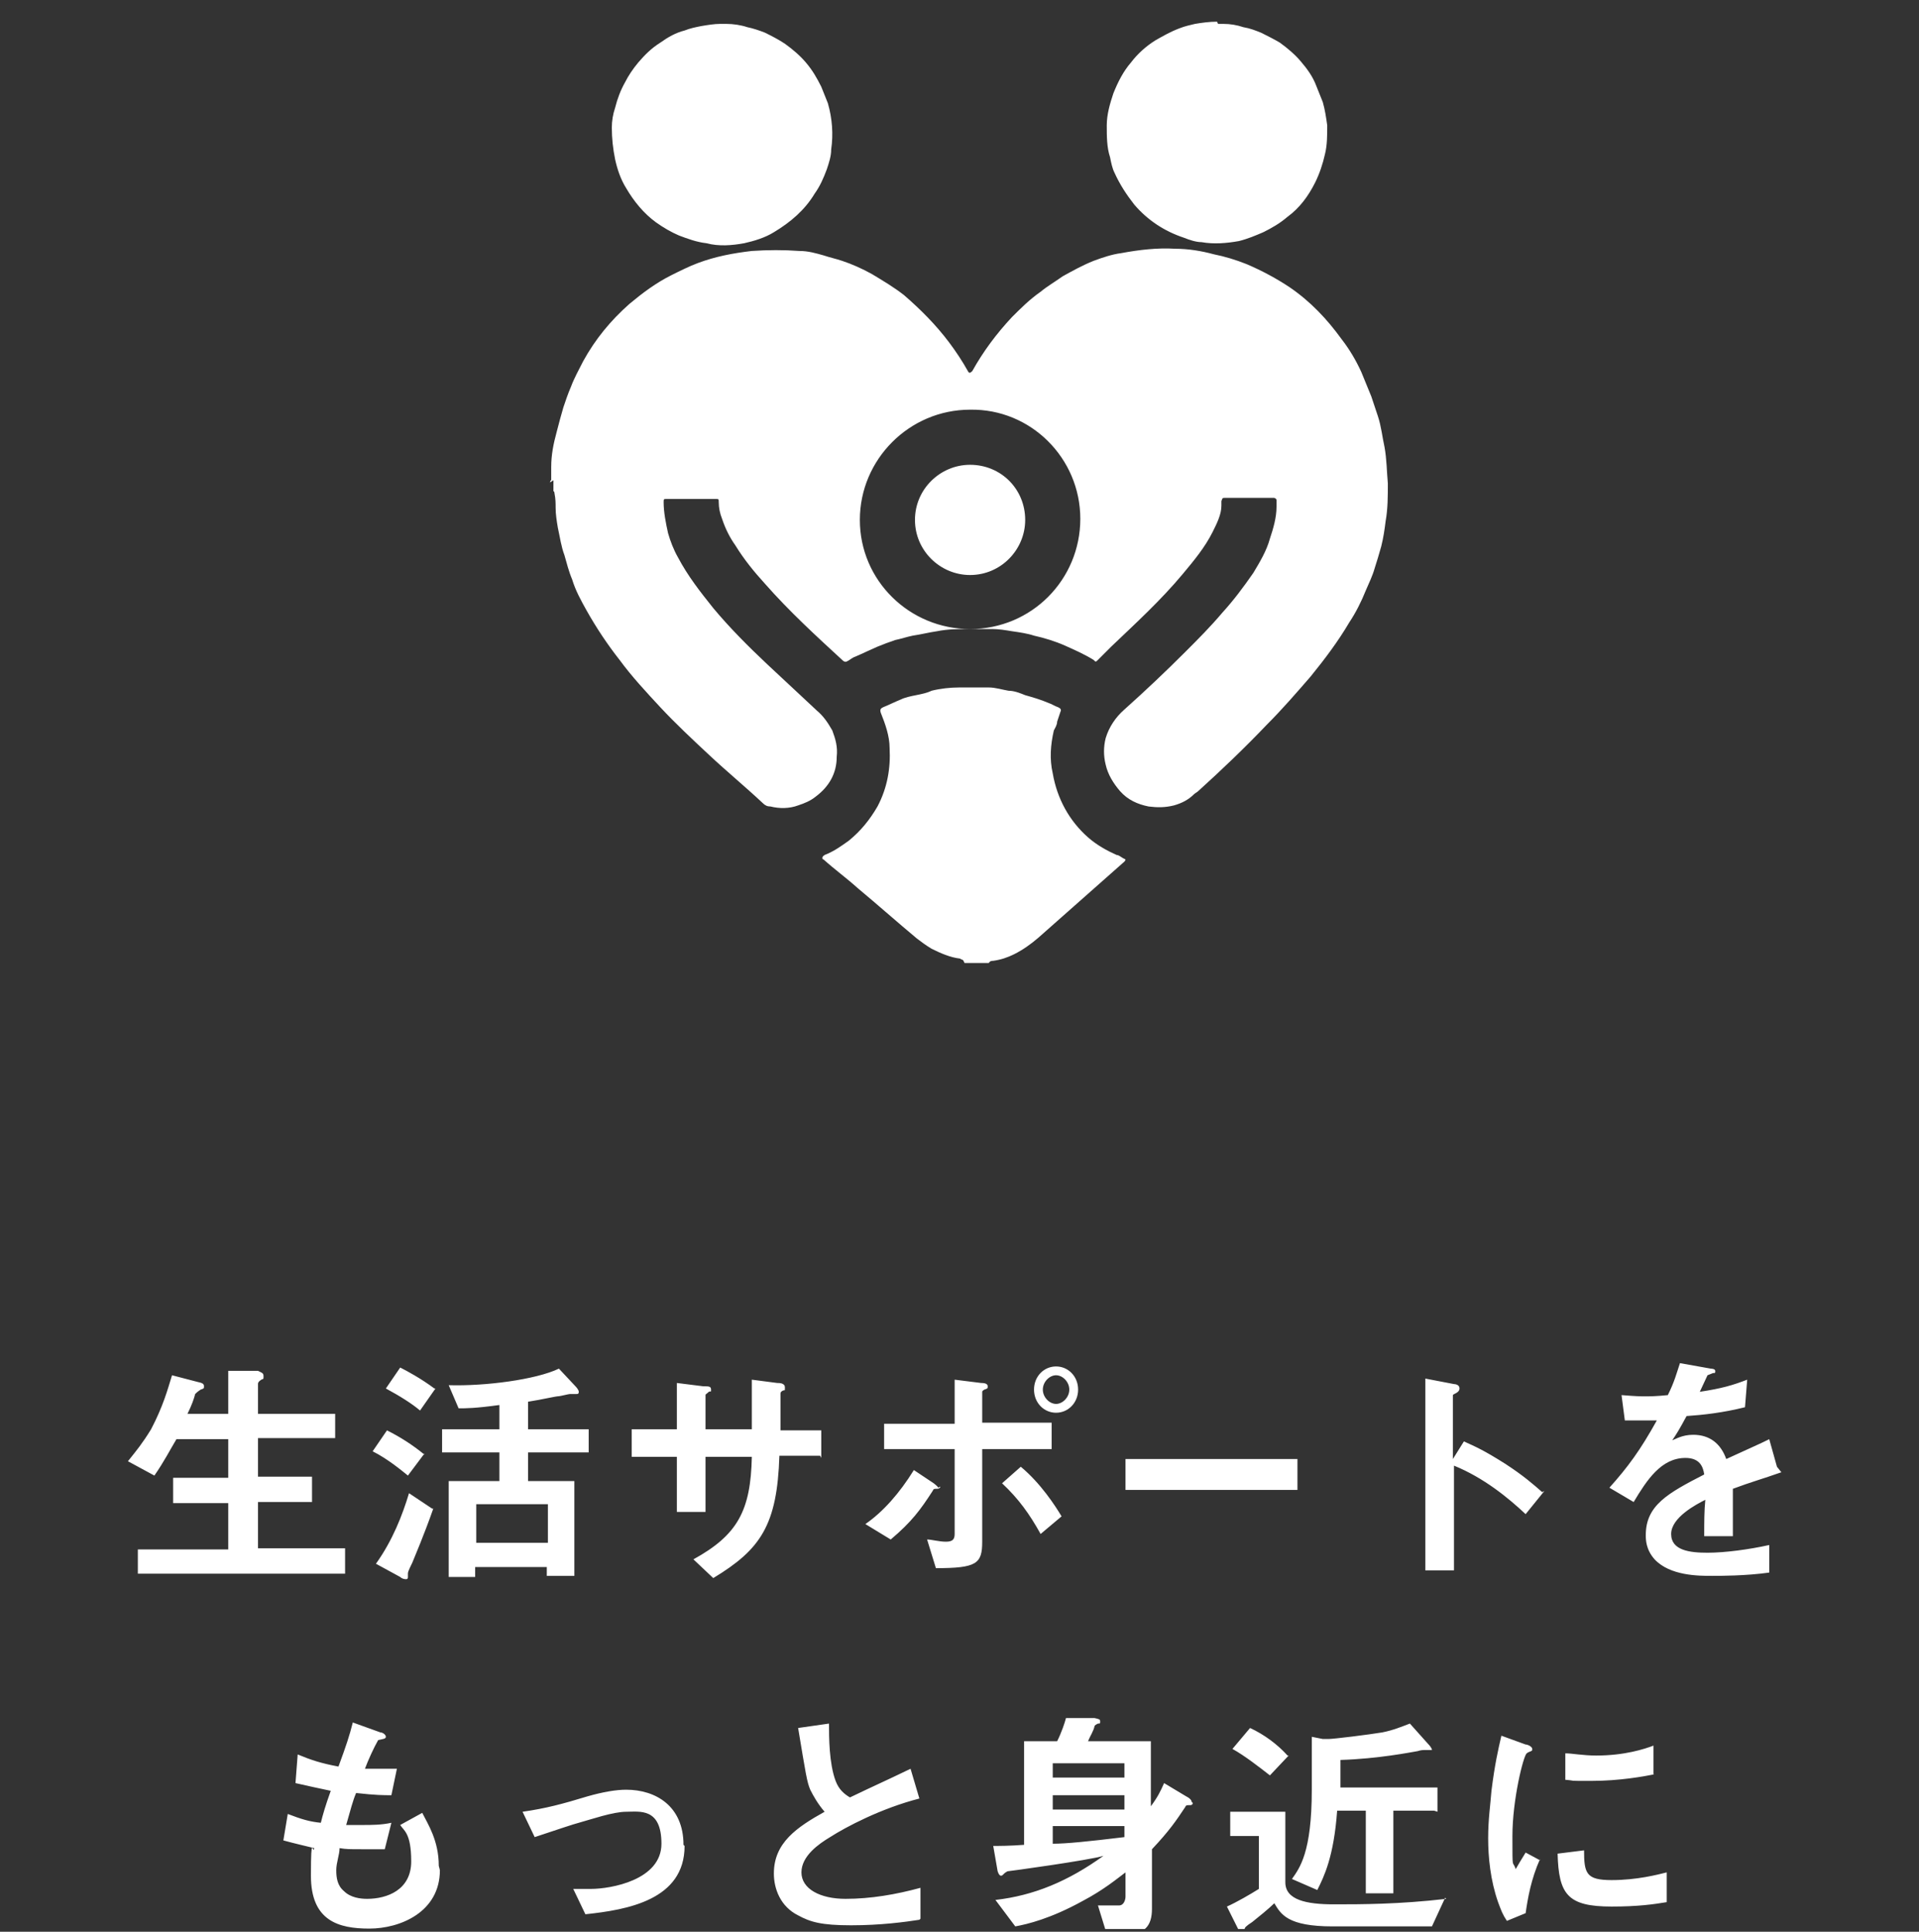
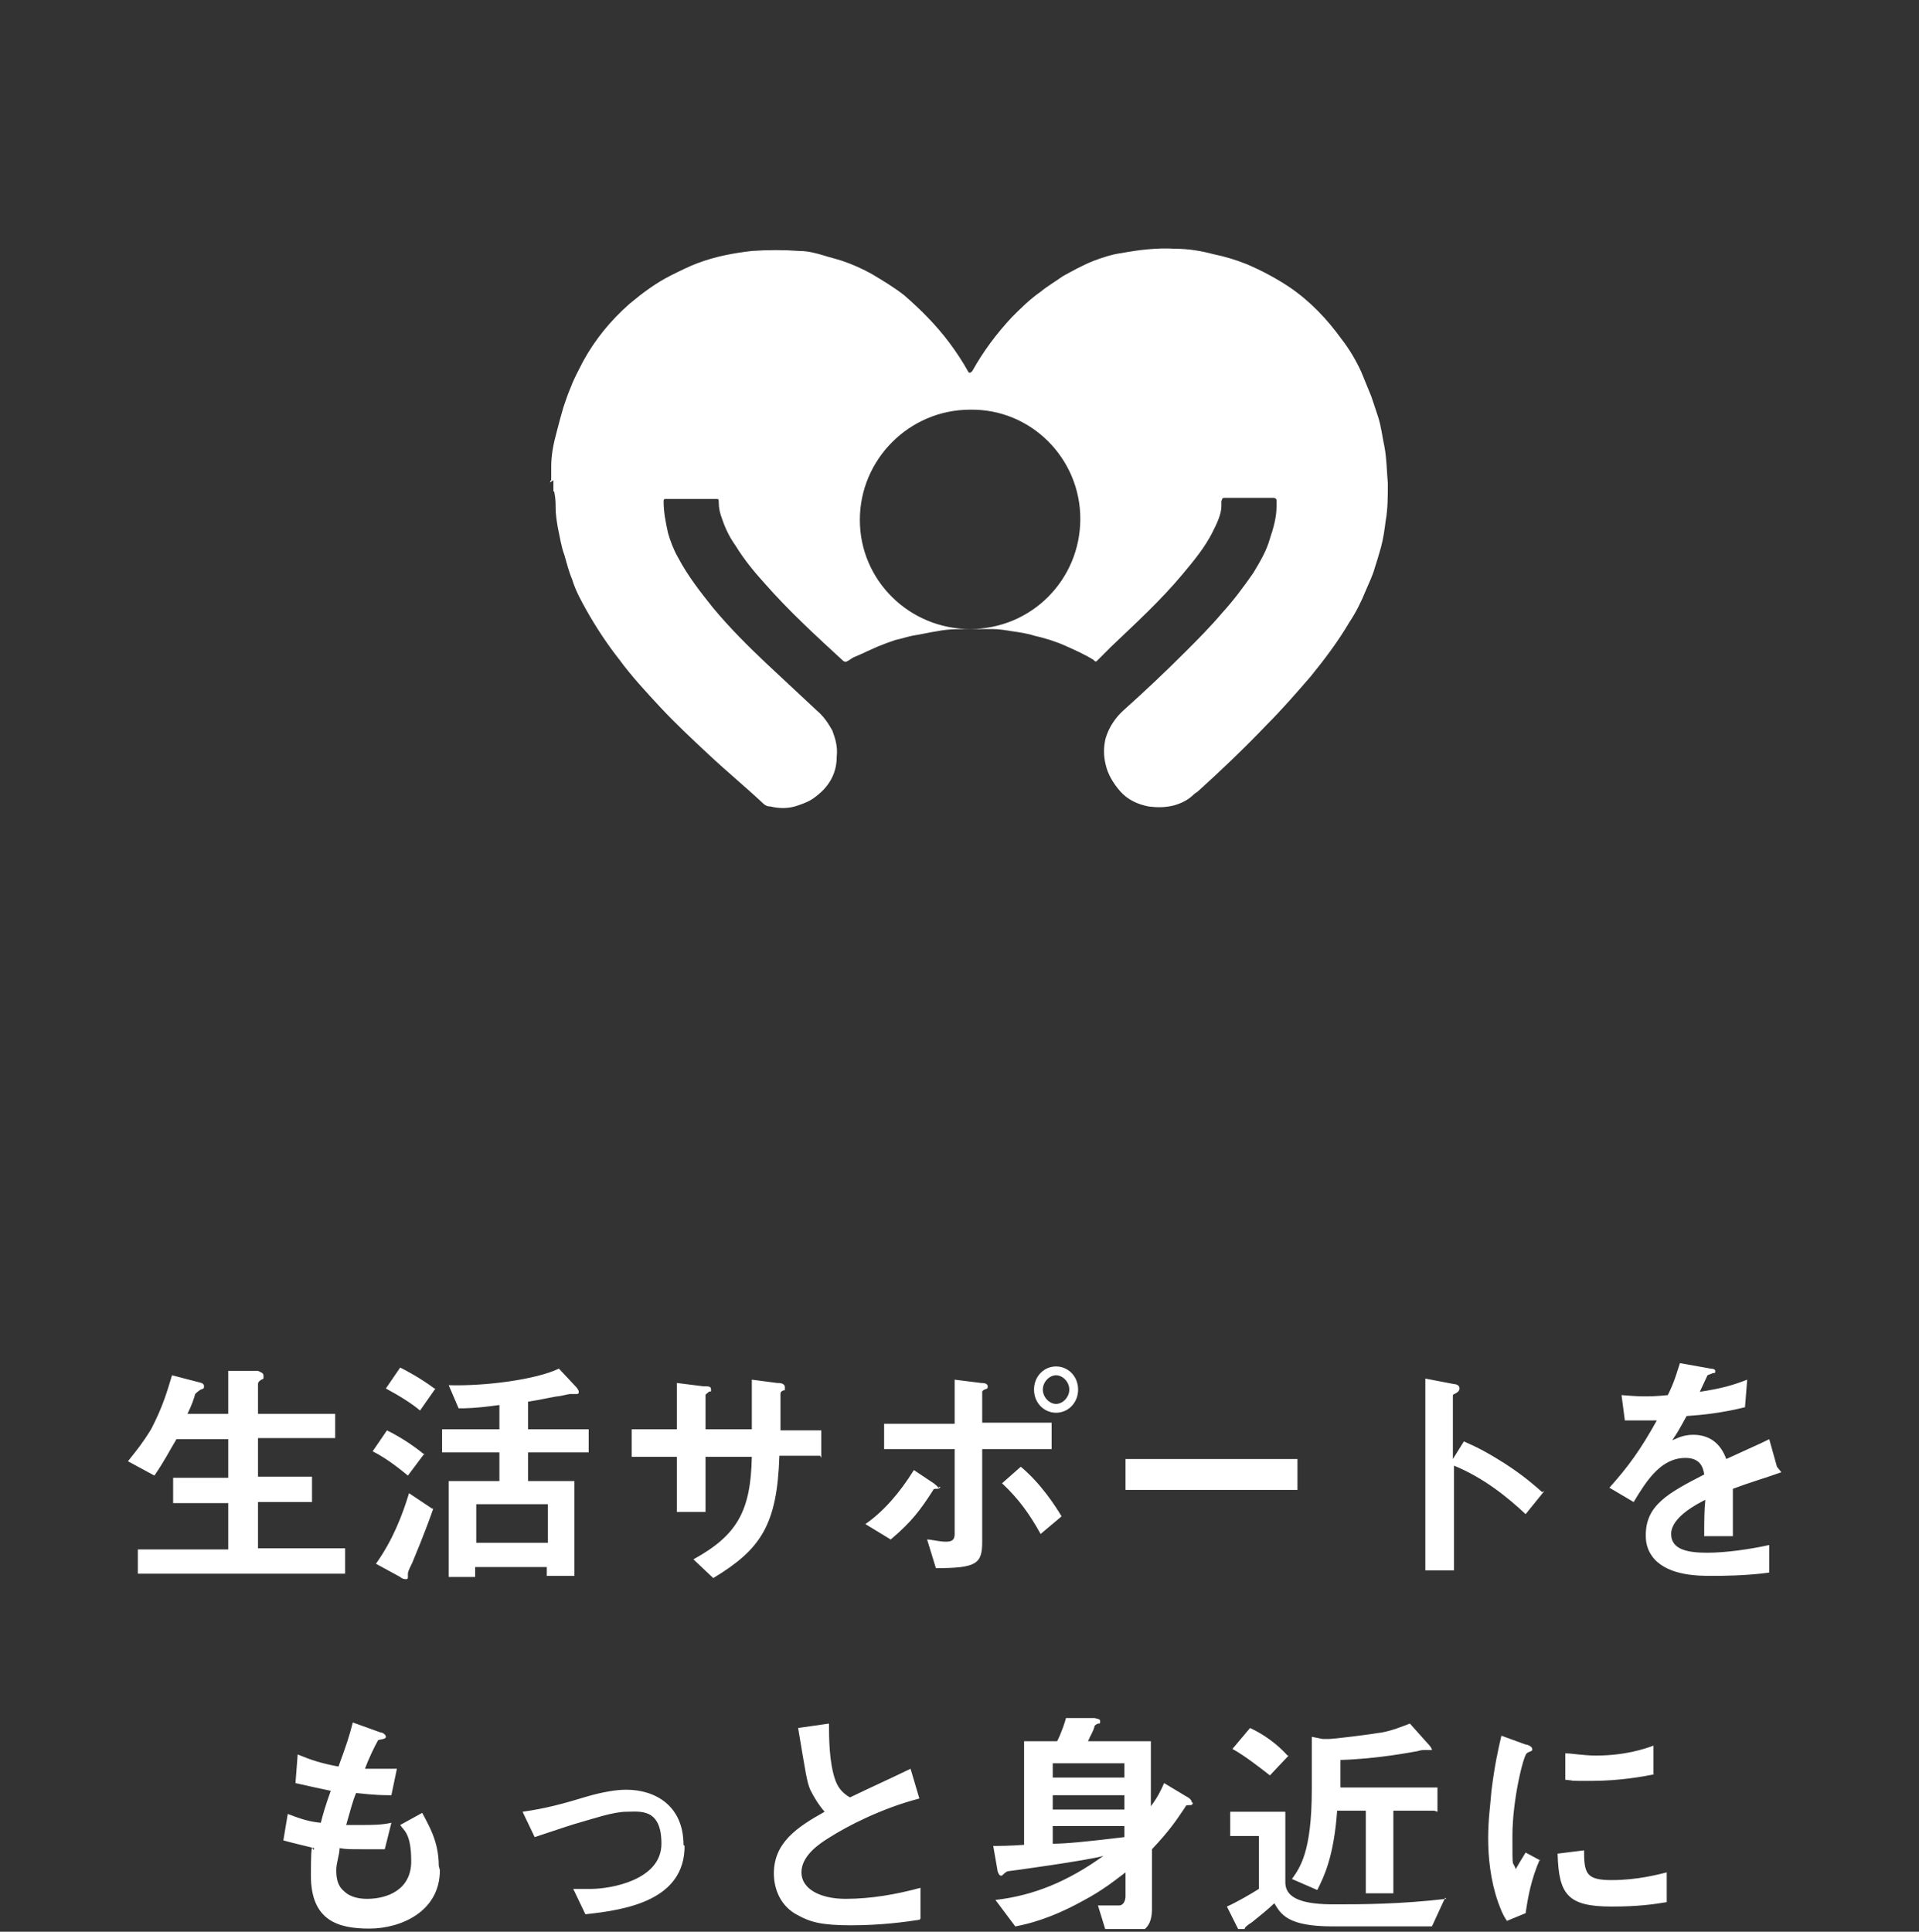
<svg xmlns="http://www.w3.org/2000/svg" width="150" height="151" viewBox="0 0 150 151" fill="none">
  <rect x="0" y="0" width="150" height="151" fill="#333333" stroke="none" />
  <g clip-path="url(#clip0_40002522_18577)">
    <path d="M26.974 123.01H10.775V121.115H17.841V117.496H13.533V115.514H17.841V112.498H13.791C13.274 113.36 12.843 114.222 12.068 115.342L10 114.222C10.689 113.36 11.12 112.843 11.809 111.723C12.757 109.914 13.102 108.621 13.446 107.501L15.428 108.018C15.859 108.104 15.945 108.19 15.945 108.363C15.945 108.535 15.945 108.535 15.687 108.621C15.428 108.793 15.342 108.88 15.256 108.966C15.17 109.31 14.997 109.827 14.653 110.517H17.841V107.156H20.167C20.512 107.329 20.598 107.329 20.598 107.587C20.598 107.846 20.598 107.76 20.425 107.846C20.167 108.018 20.167 108.104 20.167 108.19V110.517H26.198V112.412H20.167V115.428H24.389V117.41H20.167V121.028H26.974V122.924V123.01ZM46.015 113.532H41.276V115.773H44.895V123.182H42.741V122.493H37.141V123.269H35.073V115.773H39.036V113.532H34.556V111.723H39.036V109.827C37.141 110.086 36.452 110.086 35.848 110.086L35.073 108.277C37.916 108.363 41.88 107.846 43.689 106.984L44.981 108.363C44.981 108.363 45.24 108.621 45.24 108.793C45.24 108.966 45.154 108.966 45.068 108.966H44.551C44.465 108.966 43.775 109.138 43.689 109.138C43.431 109.138 42.397 109.397 41.276 109.569V111.723H46.015V113.532ZM42.827 120.598V117.582H37.227V120.598H42.827ZM34.039 108.535L32.833 110.258C32.23 109.741 31.282 109.138 30.162 108.535L31.282 106.898C31.799 107.156 32.919 107.76 33.953 108.535H34.039ZM33.177 113.619L31.885 115.342C31.454 114.997 30.334 114.049 29.128 113.446L30.248 111.809C31.282 112.326 32.23 112.929 33.177 113.705V113.619ZM33.867 117.927C33.177 119.908 32.402 121.718 32.23 122.148C31.885 122.838 31.885 122.924 31.885 123.01V123.269C31.885 123.441 31.799 123.441 31.713 123.441C31.713 123.441 31.454 123.441 31.282 123.269L29.386 122.235C30.679 120.425 31.454 118.444 31.971 116.72L33.781 117.927H33.867ZM64.109 113.791H60.921C60.749 119.219 59.456 121.115 55.752 123.355L54.201 121.89C57.647 119.994 58.681 118.099 58.767 113.877H55.148V118.185H52.908V113.877H49.376V111.723H52.908V108.104L54.976 108.363C55.407 108.363 55.579 108.363 55.579 108.621C55.579 108.88 55.579 108.707 55.407 108.793C55.235 108.966 55.148 108.966 55.148 109.052V111.723H58.767V107.846L60.749 108.104C60.921 108.104 61.352 108.104 61.352 108.449C61.352 108.793 61.352 108.621 61.18 108.707C61.007 108.793 61.007 108.88 61.007 108.966V111.809H64.195V113.963L64.109 113.791ZM84.271 108.621C84.271 109.655 83.496 110.431 82.548 110.431C81.6 110.431 80.825 109.655 80.825 108.621C80.825 107.587 81.6 106.812 82.548 106.812C83.496 106.812 84.271 107.587 84.271 108.621ZM83.582 108.621C83.582 108.018 83.065 107.501 82.548 107.501C82.031 107.501 81.514 108.018 81.514 108.621C81.514 109.224 82.031 109.741 82.548 109.741C83.065 109.741 83.582 109.224 83.582 108.621ZM82.979 118.53L81.341 119.908C80.48 118.357 79.618 117.151 78.326 115.945L79.791 114.652C81.341 115.945 82.462 117.668 82.979 118.53ZM82.203 113.274H76.775V120.511C76.775 122.235 76.344 122.579 73.156 122.579L72.467 120.339C72.811 120.339 73.415 120.511 73.932 120.511C74.449 120.511 74.621 120.339 74.621 119.908V113.274H69.107V111.292H74.621V107.846L76.689 108.104C77.033 108.104 77.206 108.19 77.206 108.363C77.206 108.535 77.206 108.535 76.947 108.621C76.947 108.621 76.775 108.707 76.775 108.793V111.206H82.203V113.188V113.274ZM73.501 116.203C73.501 116.29 73.415 116.376 73.242 116.376C72.984 116.376 72.984 116.376 72.898 116.548C71.95 118.013 71.261 118.961 69.624 120.339L67.642 119.133C69.02 118.185 70.313 116.72 71.433 114.911L72.984 115.945C72.984 115.945 73.329 116.203 73.329 116.29L73.501 116.203ZM101.417 116.462H87.976V114.049H101.417V116.462ZM120.717 116.548L119.252 118.357C117.874 117.065 115.978 115.514 113.652 114.566V122.752H111.412V107.76L113.652 108.19C113.652 108.19 114.083 108.19 114.083 108.535C114.083 108.88 113.566 108.966 113.566 109.052V114.049L114.427 112.671C115.375 113.102 115.978 113.36 117.615 114.394C119.08 115.342 119.856 116.031 120.545 116.634L120.717 116.548ZM139.242 115.083C137.777 115.6 136.829 115.859 135.451 116.376V120.081H133.211C133.211 118.961 133.211 118.099 133.297 117.237C132.607 117.582 130.626 118.616 130.626 119.908C130.626 121.201 132.09 121.373 133.469 121.373C134.848 121.373 136.743 121.115 138.294 120.77V122.924C136.485 123.182 134.417 123.182 133.814 123.182C132.78 123.182 130.54 123.182 129.333 121.89C128.644 121.115 128.644 120.339 128.644 119.994C128.644 117.668 130.367 116.72 133.211 115.256C133.124 114.652 132.866 113.963 131.746 113.963C129.85 113.963 128.73 115.686 127.696 117.41L125.801 116.29C127.265 114.652 128.213 113.36 129.506 111.034H127.007L126.748 109.052C127.869 109.138 128.73 109.224 130.367 109.052C130.884 108.018 131.057 107.329 131.315 106.553L133.728 106.984C133.728 106.984 134.072 106.984 134.072 107.156C134.072 107.329 134.072 107.329 133.9 107.329L133.469 107.501C133.469 107.501 132.952 108.621 132.866 108.793C134.589 108.535 135.451 108.277 136.571 107.846L136.399 110C134.675 110.431 133.124 110.603 131.832 110.689C131.229 111.809 131.057 112.068 130.712 112.585C130.97 112.498 131.487 112.154 132.349 112.154C133.641 112.154 134.503 112.843 134.934 114.049C137.174 113.015 137.432 112.929 138.294 112.498L138.897 114.652L139.242 115.083ZM34.384 146.187C34.384 149.462 31.282 150.754 28.869 150.754C26.457 150.754 24.303 150.151 24.303 146.618C24.303 143.086 24.475 145.067 24.561 144.464C23.872 144.292 23.096 144.12 22.149 143.861L22.493 141.793C23.613 142.224 24.217 142.396 25.078 142.483C25.25 141.793 25.423 141.19 25.854 139.984C24.647 139.725 24.217 139.639 23.096 139.381L23.269 137.141C24.303 137.571 25.078 137.83 26.457 138.088C27.06 136.451 27.318 135.676 27.577 134.642L29.731 135.417C29.903 135.417 30.162 135.59 30.162 135.762C30.162 135.934 29.903 135.934 29.559 136.02C29.214 136.624 28.783 137.571 28.525 138.261H31.023L30.593 140.328C29.989 140.328 29.386 140.328 27.835 140.156C27.577 140.759 27.405 141.449 27.06 142.655H28.352C29.042 142.655 29.817 142.655 30.593 142.483L30.076 144.55H28.266C27.318 144.55 27.06 144.55 26.543 144.464C26.543 144.981 26.285 145.584 26.285 146.187C26.285 146.791 26.371 147.394 26.888 147.825C27.405 148.341 28.18 148.428 28.697 148.428C30.248 148.428 32.143 147.738 32.143 145.498C32.143 143.258 31.54 143.086 31.282 142.655L33.005 141.707C33.436 142.569 34.297 143.861 34.297 145.843L34.384 146.187ZM53.511 144.292C53.511 148.514 49.031 149.289 45.757 149.634L44.809 147.652H46.188C47.739 147.652 51.702 146.963 51.702 144.12C51.702 141.276 49.979 141.621 48.945 141.621C47.911 141.621 46.188 142.224 45.24 142.483C44.895 142.569 43.603 142.999 41.794 143.603L40.846 141.621C42.655 141.362 43.947 141.018 45.929 140.415C47.136 140.07 48.169 139.898 48.945 139.898C51.271 139.898 53.425 141.19 53.425 144.206L53.511 144.292ZM71.864 150.065C70.744 150.237 68.848 150.496 66.522 150.496C64.195 150.496 63.334 150.237 62.386 149.72C61.007 149.031 60.49 147.652 60.49 146.446C60.49 144.033 62.3 142.827 64.454 141.621C63.937 141.018 63.592 140.415 63.334 139.898C63.075 139.295 62.989 138.691 62.386 135.073L64.799 134.728C64.799 135.762 64.799 137.83 65.316 139.208C65.574 139.898 66.005 140.242 66.436 140.501C68.59 139.467 68.848 139.381 71.174 138.261L71.864 140.587C68.848 141.362 66.091 142.827 64.885 143.603C64.023 144.12 62.645 145.067 62.645 146.36C62.645 147.652 64.109 148.428 66.091 148.428C68.073 148.428 70.054 148.083 71.95 147.566V149.979L71.864 150.065ZM93.232 140.932C93.232 141.104 93.059 141.104 93.059 141.104C92.715 141.104 92.715 141.104 92.629 141.276C91.939 142.31 91.422 143.086 90.044 144.55V149.203C90.044 150.582 89.441 151.185 88.062 151.185H86.511L85.822 148.945H87.459C87.89 148.945 87.976 148.428 87.976 148.255V146.36C87.287 146.877 86.253 147.738 84.616 148.6C82.117 149.979 80.308 150.409 79.36 150.582L77.809 148.514C80.825 148.169 83.496 147.049 86.253 145.067C85.133 145.412 78.843 146.274 78.757 146.274C78.757 146.274 78.584 146.36 78.498 146.446C78.326 146.618 78.326 146.618 78.24 146.618C78.153 146.618 78.067 146.532 77.981 146.274L77.637 144.292C78.067 144.292 78.929 144.292 80.049 144.206V136.107H82.634C82.979 135.417 83.237 134.642 83.323 134.297H85.563C85.908 134.383 85.994 134.383 85.994 134.556C85.994 134.728 85.994 134.728 85.822 134.728C85.65 134.814 85.65 134.814 85.563 134.9C85.477 135.331 85.219 135.676 85.046 136.107H89.958V141.19C90.475 140.501 90.733 139.984 90.992 139.381L92.715 140.415C93.059 140.587 93.146 140.759 93.146 140.845L93.232 140.932ZM87.89 141.449V140.328H82.289V141.449H87.89ZM87.89 138.95V137.83H82.289V138.95H87.89ZM87.89 143.603V142.741H82.289V144.12C83.323 144.12 85.046 143.947 87.89 143.603ZM112.101 141.535H108.913V147.997H106.759V141.535H104.519C104.26 145.154 103.485 146.704 102.968 147.738L100.986 146.877C101.589 146.015 102.537 144.809 102.537 139.898V135.762L103.399 135.934H103.83C104.26 135.934 107.018 135.59 108.051 135.417C108.913 135.245 109.516 134.986 110.206 134.728L111.67 136.365C111.67 136.365 111.929 136.624 111.929 136.796H111.412C111.239 136.796 111.067 136.796 110.809 136.882C110.292 136.968 107.707 137.485 104.777 137.571V139.725H112.36V141.621L112.101 141.535ZM100.728 137.227L99.263 138.778C98.488 138.174 97.281 137.227 96.334 136.71L97.712 135.073C98.832 135.59 99.866 136.365 100.642 137.227H100.728ZM112.963 148.341L111.929 150.582H104.174C100.642 150.582 100.125 149.634 99.608 148.772C99.177 149.203 98.315 149.892 97.885 150.237C97.368 150.582 97.281 150.668 97.281 150.84C97.195 151.099 97.195 151.185 97.109 151.185C97.109 151.185 96.937 151.185 96.85 150.926L95.903 149.031C96.678 148.686 97.712 148.083 98.401 147.652V143.516H96.161V141.621H100.469V147.135C100.469 148.514 102.106 148.858 104.26 148.858C106.414 148.858 109.344 148.858 113.049 148.428L112.963 148.341ZM129.333 138.691C128.472 138.864 126.576 139.208 124.422 139.208C122.268 139.208 123.388 139.208 122.354 139.122V137.054C122.871 137.054 123.733 137.227 124.767 137.227C127.007 137.227 128.558 136.71 129.247 136.451V138.691H129.333ZM130.281 148.686C129.247 148.858 128.041 149.031 125.973 149.031C122.527 149.031 121.837 148.083 121.751 144.895L123.819 144.637C123.819 146.446 123.991 146.963 125.973 146.963C127.955 146.963 129.592 146.532 130.281 146.36V148.686ZM120.373 145.326C119.683 146.877 119.425 148.341 119.252 149.548L117.788 150.151C117.443 149.634 117.357 149.375 117.098 148.686C116.495 146.963 116.323 145.154 116.323 143.689C116.323 142.224 116.495 141.104 116.581 139.984C116.84 137.916 117.098 136.796 117.357 135.676L119.252 136.365C119.425 136.365 119.769 136.537 119.769 136.71C119.769 136.882 119.769 136.796 119.683 136.882C119.683 136.882 119.425 136.968 119.339 137.054C119.08 137.227 118.219 140.673 118.219 143.516C118.219 146.36 118.218 145.326 118.477 146.101C118.735 145.67 118.822 145.498 119.252 144.809L120.373 145.412V145.326ZM43 37.711C43 37.711 43 37.538 43.086 37.538V36.504C43.086 35.556 43.258 34.695 43.517 33.747C43.689 33.058 43.861 32.455 44.034 31.852C44.206 31.334 44.378 30.818 44.637 30.214C44.895 29.525 45.24 28.922 45.585 28.233C46.532 26.509 47.739 25.045 49.203 23.752C50.237 22.891 51.271 22.115 52.477 21.512C53.167 21.168 53.856 20.823 54.545 20.564C55.924 20.047 57.303 19.789 58.767 19.617C60.06 19.53 61.266 19.53 62.472 19.617C63.161 19.617 63.765 19.789 64.368 19.961C64.885 20.134 65.316 20.22 65.832 20.392C66.608 20.651 67.383 20.995 68.159 21.426C69.02 21.943 69.882 22.46 70.657 23.063C71.95 24.183 73.156 25.389 74.19 26.768C74.707 27.457 75.224 28.233 75.655 29.008C75.741 29.18 75.827 29.18 75.999 29.008C76.861 27.457 77.895 26.079 79.101 24.786C79.791 24.097 80.48 23.408 81.341 22.805C81.859 22.374 82.462 22.029 83.065 21.598C83.84 21.168 84.616 20.737 85.477 20.392C86.166 20.134 86.942 19.875 87.631 19.789C89.01 19.53 90.475 19.358 91.853 19.444C92.887 19.444 93.921 19.617 94.869 19.875C95.73 20.047 96.592 20.306 97.454 20.651C98.66 21.168 99.78 21.771 100.814 22.46C102.451 23.58 103.743 24.959 104.864 26.509C105.467 27.285 105.984 28.147 106.414 29.094C106.673 29.698 106.931 30.387 107.19 30.99L107.707 32.541C107.965 33.316 108.051 34.178 108.224 34.953C108.396 35.901 108.396 36.849 108.482 37.797C108.482 38.744 108.482 39.778 108.31 40.726C108.224 41.415 108.138 42.019 107.965 42.708C107.793 43.311 107.621 43.914 107.448 44.431C107.276 45.034 107.018 45.551 106.759 46.154C106.414 47.016 105.984 47.877 105.467 48.653C104.605 50.118 103.571 51.496 102.451 52.875C101.331 54.167 100.211 55.46 99.004 56.666C97.281 58.475 95.472 60.199 93.663 61.836C93.576 61.922 93.404 62.008 93.318 62.094C92.887 62.525 92.37 62.783 91.767 62.956C91.078 63.128 90.475 63.128 89.785 63.042C88.924 62.87 88.148 62.525 87.545 61.836C87.028 61.233 86.597 60.543 86.425 59.768C86.253 59.078 86.253 58.389 86.425 57.7C86.683 56.838 87.201 56.063 87.89 55.46C89.527 53.995 91.078 52.53 92.629 50.979C93.663 49.945 94.61 48.998 95.558 47.877C96.42 46.93 97.195 45.896 97.971 44.776C98.488 43.914 99.005 43.053 99.263 42.105C99.522 41.329 99.78 40.468 99.78 39.606V39.175C99.78 39.003 99.78 39.003 99.608 38.917H95.73C95.558 38.917 95.558 38.917 95.472 39.175V39.52C95.472 40.209 95.127 40.898 94.783 41.588C94.18 42.794 93.318 43.828 92.456 44.862C90.733 46.93 88.751 48.739 86.856 50.548L85.822 51.582C85.65 51.755 85.65 51.755 85.477 51.582C84.788 51.152 84.013 50.807 83.237 50.462C82.462 50.118 81.6 49.859 80.825 49.687C80.308 49.515 79.704 49.428 79.101 49.342C78.584 49.256 78.067 49.17 77.55 49.17H75.741C74.879 49.17 74.104 49.17 73.242 49.342C72.639 49.428 71.95 49.601 71.347 49.687C70.916 49.773 70.399 49.945 69.968 50.032C69.451 50.204 69.02 50.376 68.59 50.548C67.987 50.807 67.469 51.066 66.866 51.324C66.608 51.41 66.436 51.582 66.263 51.669C66.091 51.755 66.091 51.755 65.919 51.669C63.765 49.687 61.697 47.791 59.801 45.637C58.94 44.69 58.164 43.742 57.475 42.622C57.044 42.019 56.699 41.329 56.441 40.554C56.269 40.123 56.182 39.692 56.182 39.261C56.182 39.003 56.182 39.003 55.924 39.003H52.133C51.874 39.003 51.874 39.003 51.874 39.261C51.874 40.037 52.047 40.898 52.219 41.674C52.391 42.277 52.65 42.966 52.994 43.569C53.77 45.034 54.718 46.24 55.752 47.533C57.044 49.084 58.509 50.548 59.974 51.927L63.851 55.546C64.368 55.977 64.712 56.494 65.057 57.097C65.316 57.786 65.488 58.389 65.402 59.165C65.402 60.457 64.799 61.491 63.765 62.266C63.334 62.611 62.903 62.783 62.386 62.956C61.697 63.214 60.921 63.214 60.232 63.042C59.974 63.042 59.801 62.956 59.629 62.783C58.25 61.491 56.785 60.285 55.407 58.992C54.114 57.786 52.822 56.58 51.616 55.287C50.496 54.081 49.376 52.875 48.428 51.582C47.48 50.376 46.618 49.084 45.843 47.705C45.412 46.93 44.981 46.154 44.723 45.293C44.465 44.69 44.292 44 44.12 43.397C43.861 42.708 43.775 42.019 43.603 41.243C43.517 40.726 43.431 40.209 43.431 39.692C43.431 39.347 43.431 39.003 43.344 38.572C43.344 38.572 43.344 38.4 43.258 38.4V37.538L43 37.711ZM75.827 49.17C80.652 49.17 84.443 45.293 84.443 40.554C84.443 35.815 80.566 31.938 75.827 32.024C71.088 32.024 67.211 35.901 67.211 40.64C67.211 45.379 71.088 49.17 75.827 49.17Z" fill="white" />
-     <path d="M75.31 75.105C75.31 75.019 75.137 75.019 75.051 74.932C74.276 74.846 73.5 74.501 72.811 74.157C72.38 73.898 72.035 73.64 71.691 73.381C70.14 72.089 68.589 70.71 67.038 69.418C66.177 68.643 65.229 67.953 64.367 67.178C64.367 67.178 64.281 67.178 64.281 67.092C64.281 66.919 64.367 66.919 64.453 66.833C65.143 66.575 65.746 66.144 66.349 65.713C67.297 64.938 67.986 64.076 68.589 63.042C69.365 61.577 69.623 60.026 69.537 58.476C69.537 57.528 69.192 56.58 68.848 55.718C68.761 55.46 68.848 55.374 69.02 55.288C69.451 55.115 69.968 54.857 70.398 54.684C70.743 54.512 71.174 54.426 71.605 54.34C72.035 54.254 72.466 54.167 72.811 53.995C73.5 53.823 74.276 53.737 74.965 53.737H77.291C77.808 53.737 78.325 53.909 78.842 53.995C79.273 53.995 79.704 54.167 80.135 54.34C80.738 54.512 81.341 54.684 81.944 54.943C82.203 55.029 82.461 55.201 82.719 55.288C82.892 55.374 82.978 55.46 82.892 55.632L82.633 56.408C82.633 56.666 82.461 56.925 82.375 57.097C82.116 58.217 82.03 59.337 82.289 60.457C82.633 62.439 83.581 64.162 85.046 65.455C85.735 66.058 86.511 66.489 87.286 66.833C87.458 66.833 87.631 67.005 87.803 67.092L87.975 67.178C87.975 67.178 87.975 67.264 87.889 67.35L81.169 73.295C80.566 73.812 79.962 74.243 79.273 74.588C78.756 74.846 78.239 75.019 77.636 75.105C77.55 75.105 77.377 75.105 77.291 75.277H75.396L75.31 75.105ZM56.44 1.868H56.785C57.302 1.868 57.905 1.954 58.422 2.126C58.853 2.212 59.37 2.385 59.801 2.557C60.318 2.815 60.835 3.074 61.352 3.419C61.955 3.849 62.558 4.366 62.989 4.883C63.506 5.486 63.85 6.09 64.195 6.779L64.712 8.071C65.056 9.277 65.143 10.484 64.97 11.69C64.97 12.207 64.798 12.724 64.626 13.241C64.367 13.93 64.109 14.533 63.678 15.136C62.902 16.429 61.782 17.377 60.49 18.152C59.801 18.583 58.939 18.841 58.164 19.014C57.216 19.186 56.182 19.272 55.234 19.014C54.459 18.928 53.769 18.669 53.08 18.411C52.477 18.152 51.874 17.808 51.271 17.377C50.323 16.687 49.547 15.74 48.944 14.706C48.514 14.016 48.255 13.241 48.083 12.466C47.91 11.604 47.824 10.828 47.824 9.967C47.824 9.45 47.91 8.933 48.083 8.416C48.255 7.727 48.514 7.037 48.858 6.434C49.117 5.917 49.461 5.4 49.892 4.883C50.409 4.28 50.926 3.763 51.615 3.332C52.218 2.902 52.822 2.557 53.511 2.385C53.942 2.212 54.373 2.126 54.803 2.04C55.32 1.954 55.837 1.868 56.268 1.868H56.526H56.44ZM95.213 1.868H95.644C96.161 1.868 96.678 1.954 97.195 2.126C97.712 2.212 98.142 2.385 98.573 2.557C99.09 2.815 99.607 3.074 100.038 3.332C100.641 3.763 101.244 4.28 101.675 4.797C102.192 5.4 102.623 6.003 102.881 6.693L103.398 7.985C103.571 8.588 103.657 9.191 103.743 9.794C103.743 10.57 103.743 11.345 103.571 12.035C103.398 12.81 103.14 13.586 102.795 14.275C102.278 15.309 101.589 16.257 100.641 16.946C100.038 17.463 99.435 17.808 98.746 18.152C98.142 18.411 97.539 18.669 96.85 18.841C95.902 19.014 94.868 19.1 93.921 18.928C93.49 18.928 92.973 18.755 92.542 18.583C90.991 18.066 89.699 17.204 88.665 15.998C88.061 15.223 87.544 14.447 87.114 13.499C86.941 13.155 86.855 12.724 86.769 12.293C86.511 11.518 86.511 10.656 86.511 9.794C86.511 8.933 86.769 8.071 87.028 7.296C87.372 6.434 87.803 5.573 88.406 4.883C88.923 4.194 89.612 3.591 90.302 3.16C90.905 2.815 91.508 2.471 92.197 2.212C92.628 2.04 93.059 1.954 93.403 1.868C93.921 1.781 94.524 1.695 95.127 1.695L95.213 1.868ZM75.827 44.948C73.5 44.948 71.519 43.053 71.519 40.64C71.519 38.228 73.5 36.332 75.827 36.332C78.239 36.332 80.135 38.228 80.135 40.64C80.135 42.967 78.239 44.948 75.827 44.948Z" fill="white" />
  </g>
  <defs>
    <clipPath id="clip0_40002522_18577">
      <rect width="150" height="150" fill="white" transform="translate(0 0.789)" />
    </clipPath>
  </defs>
</svg>